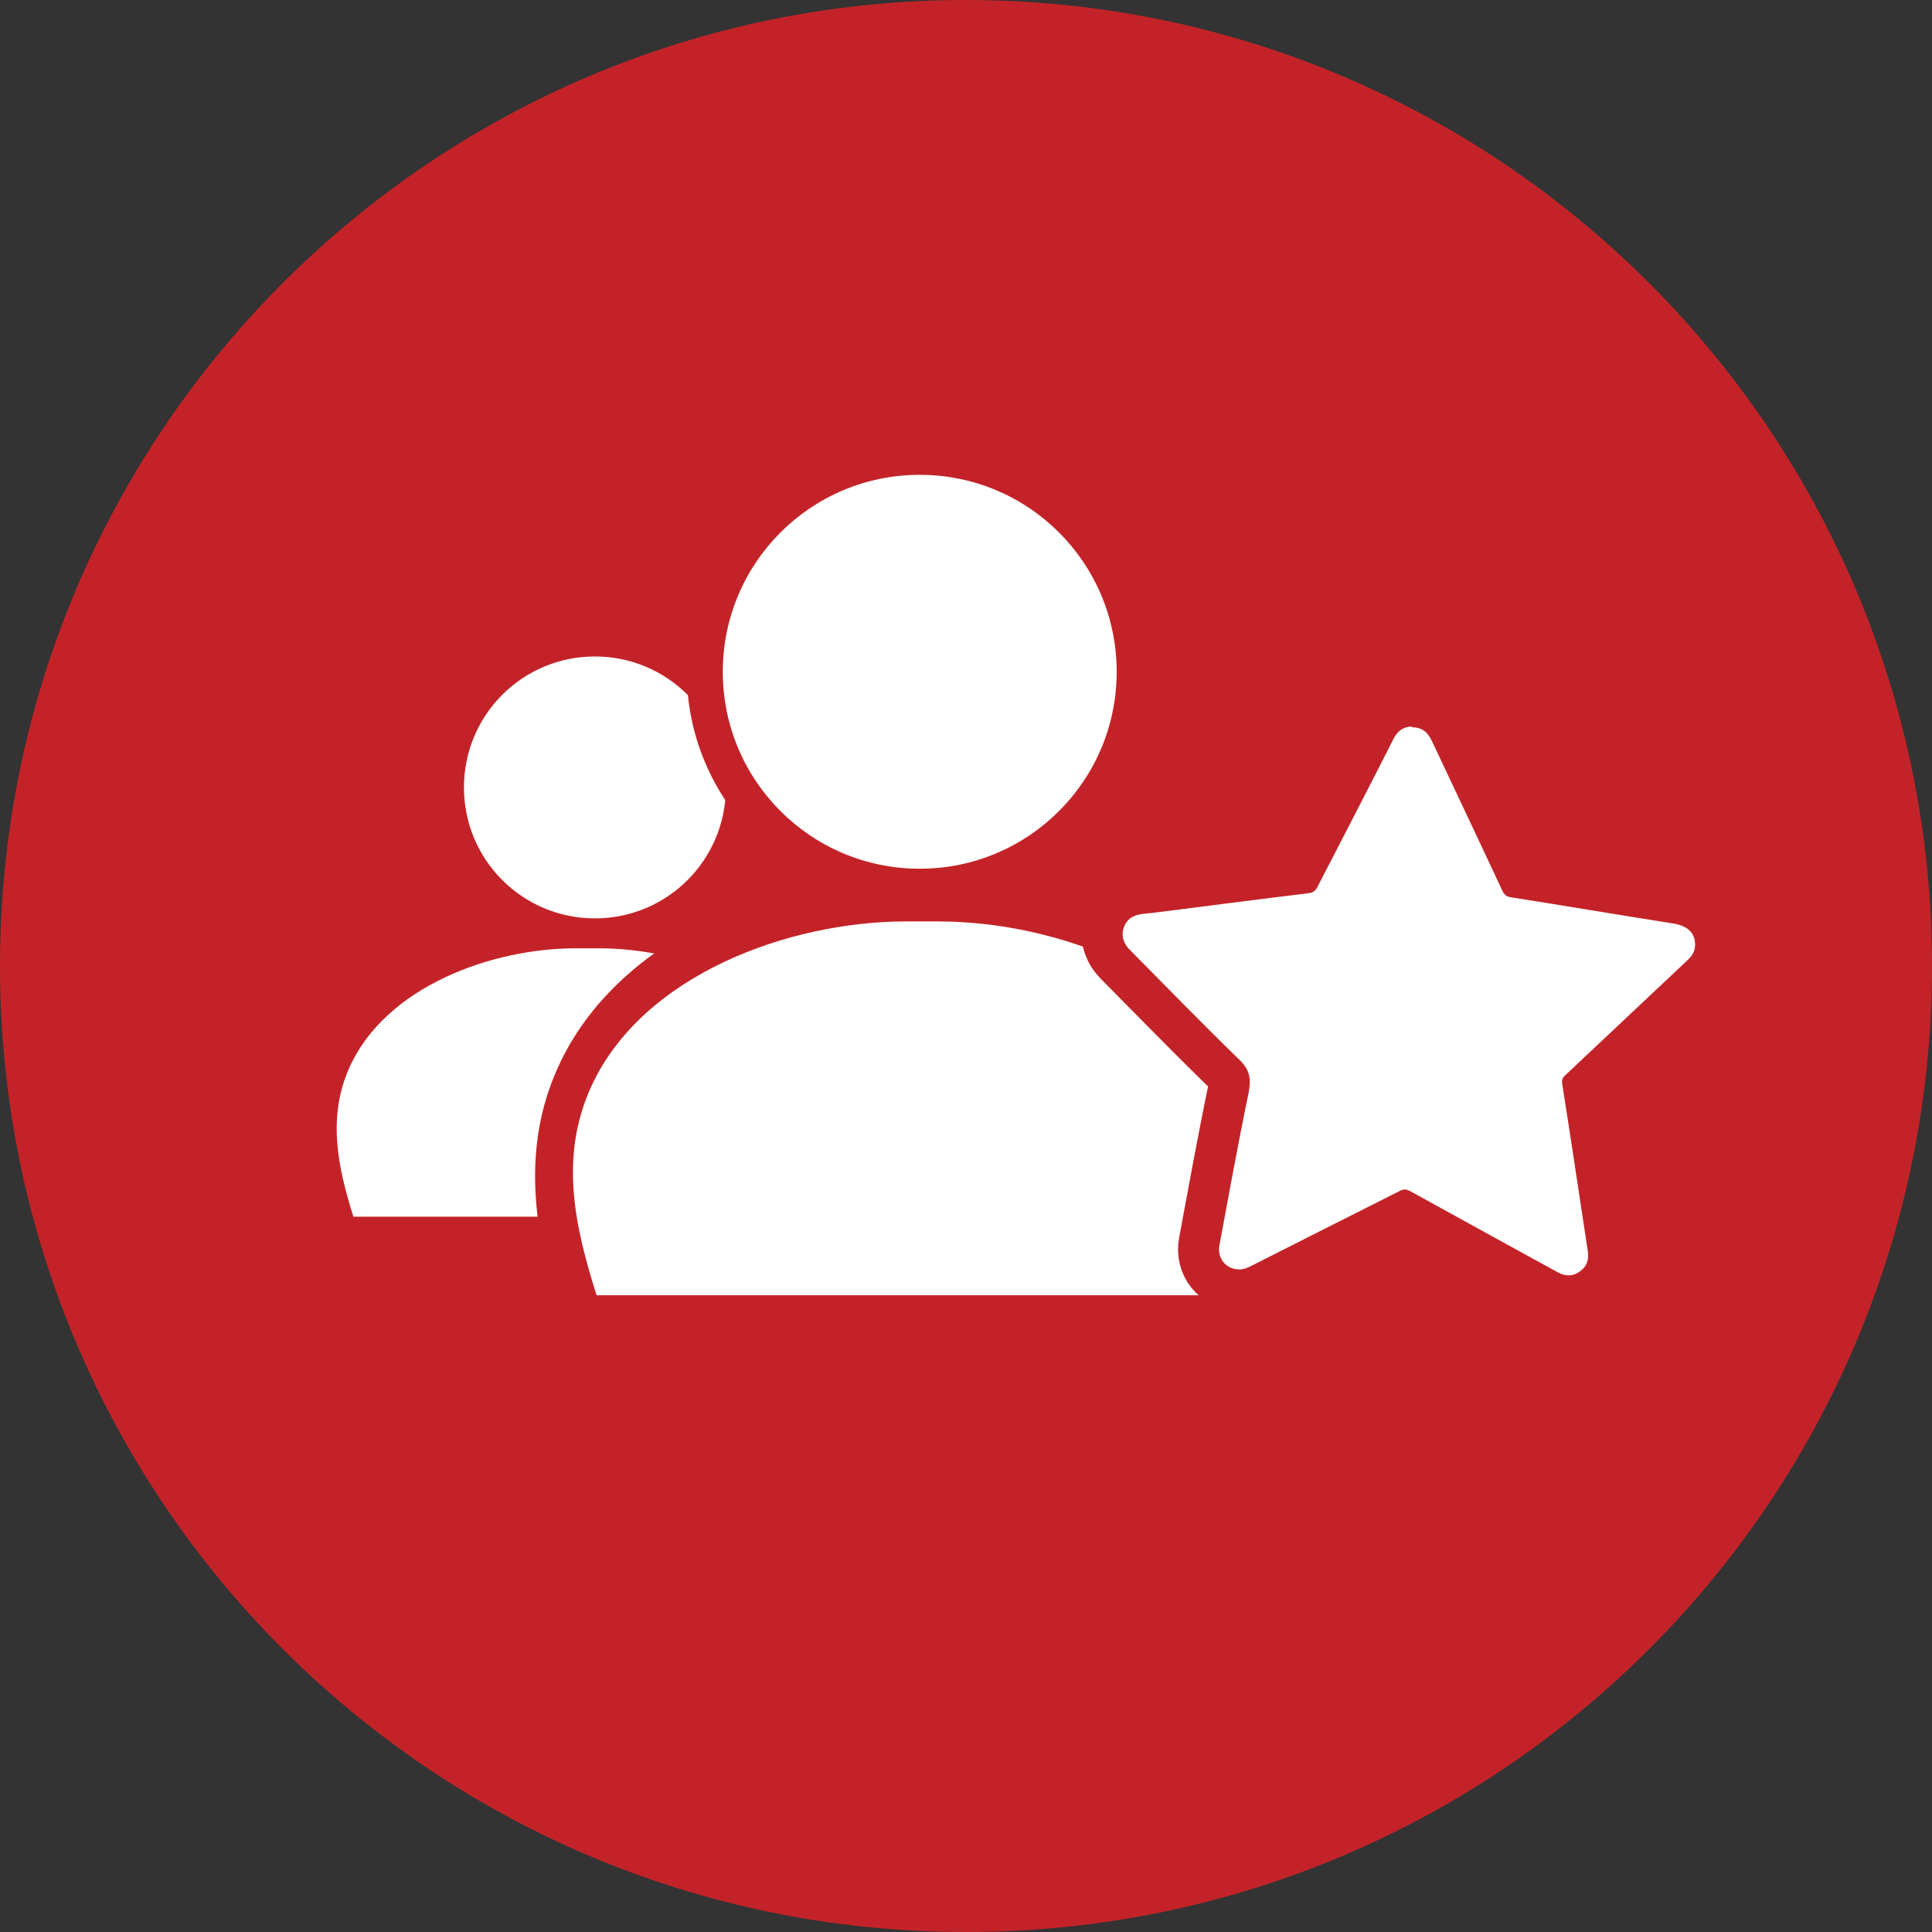
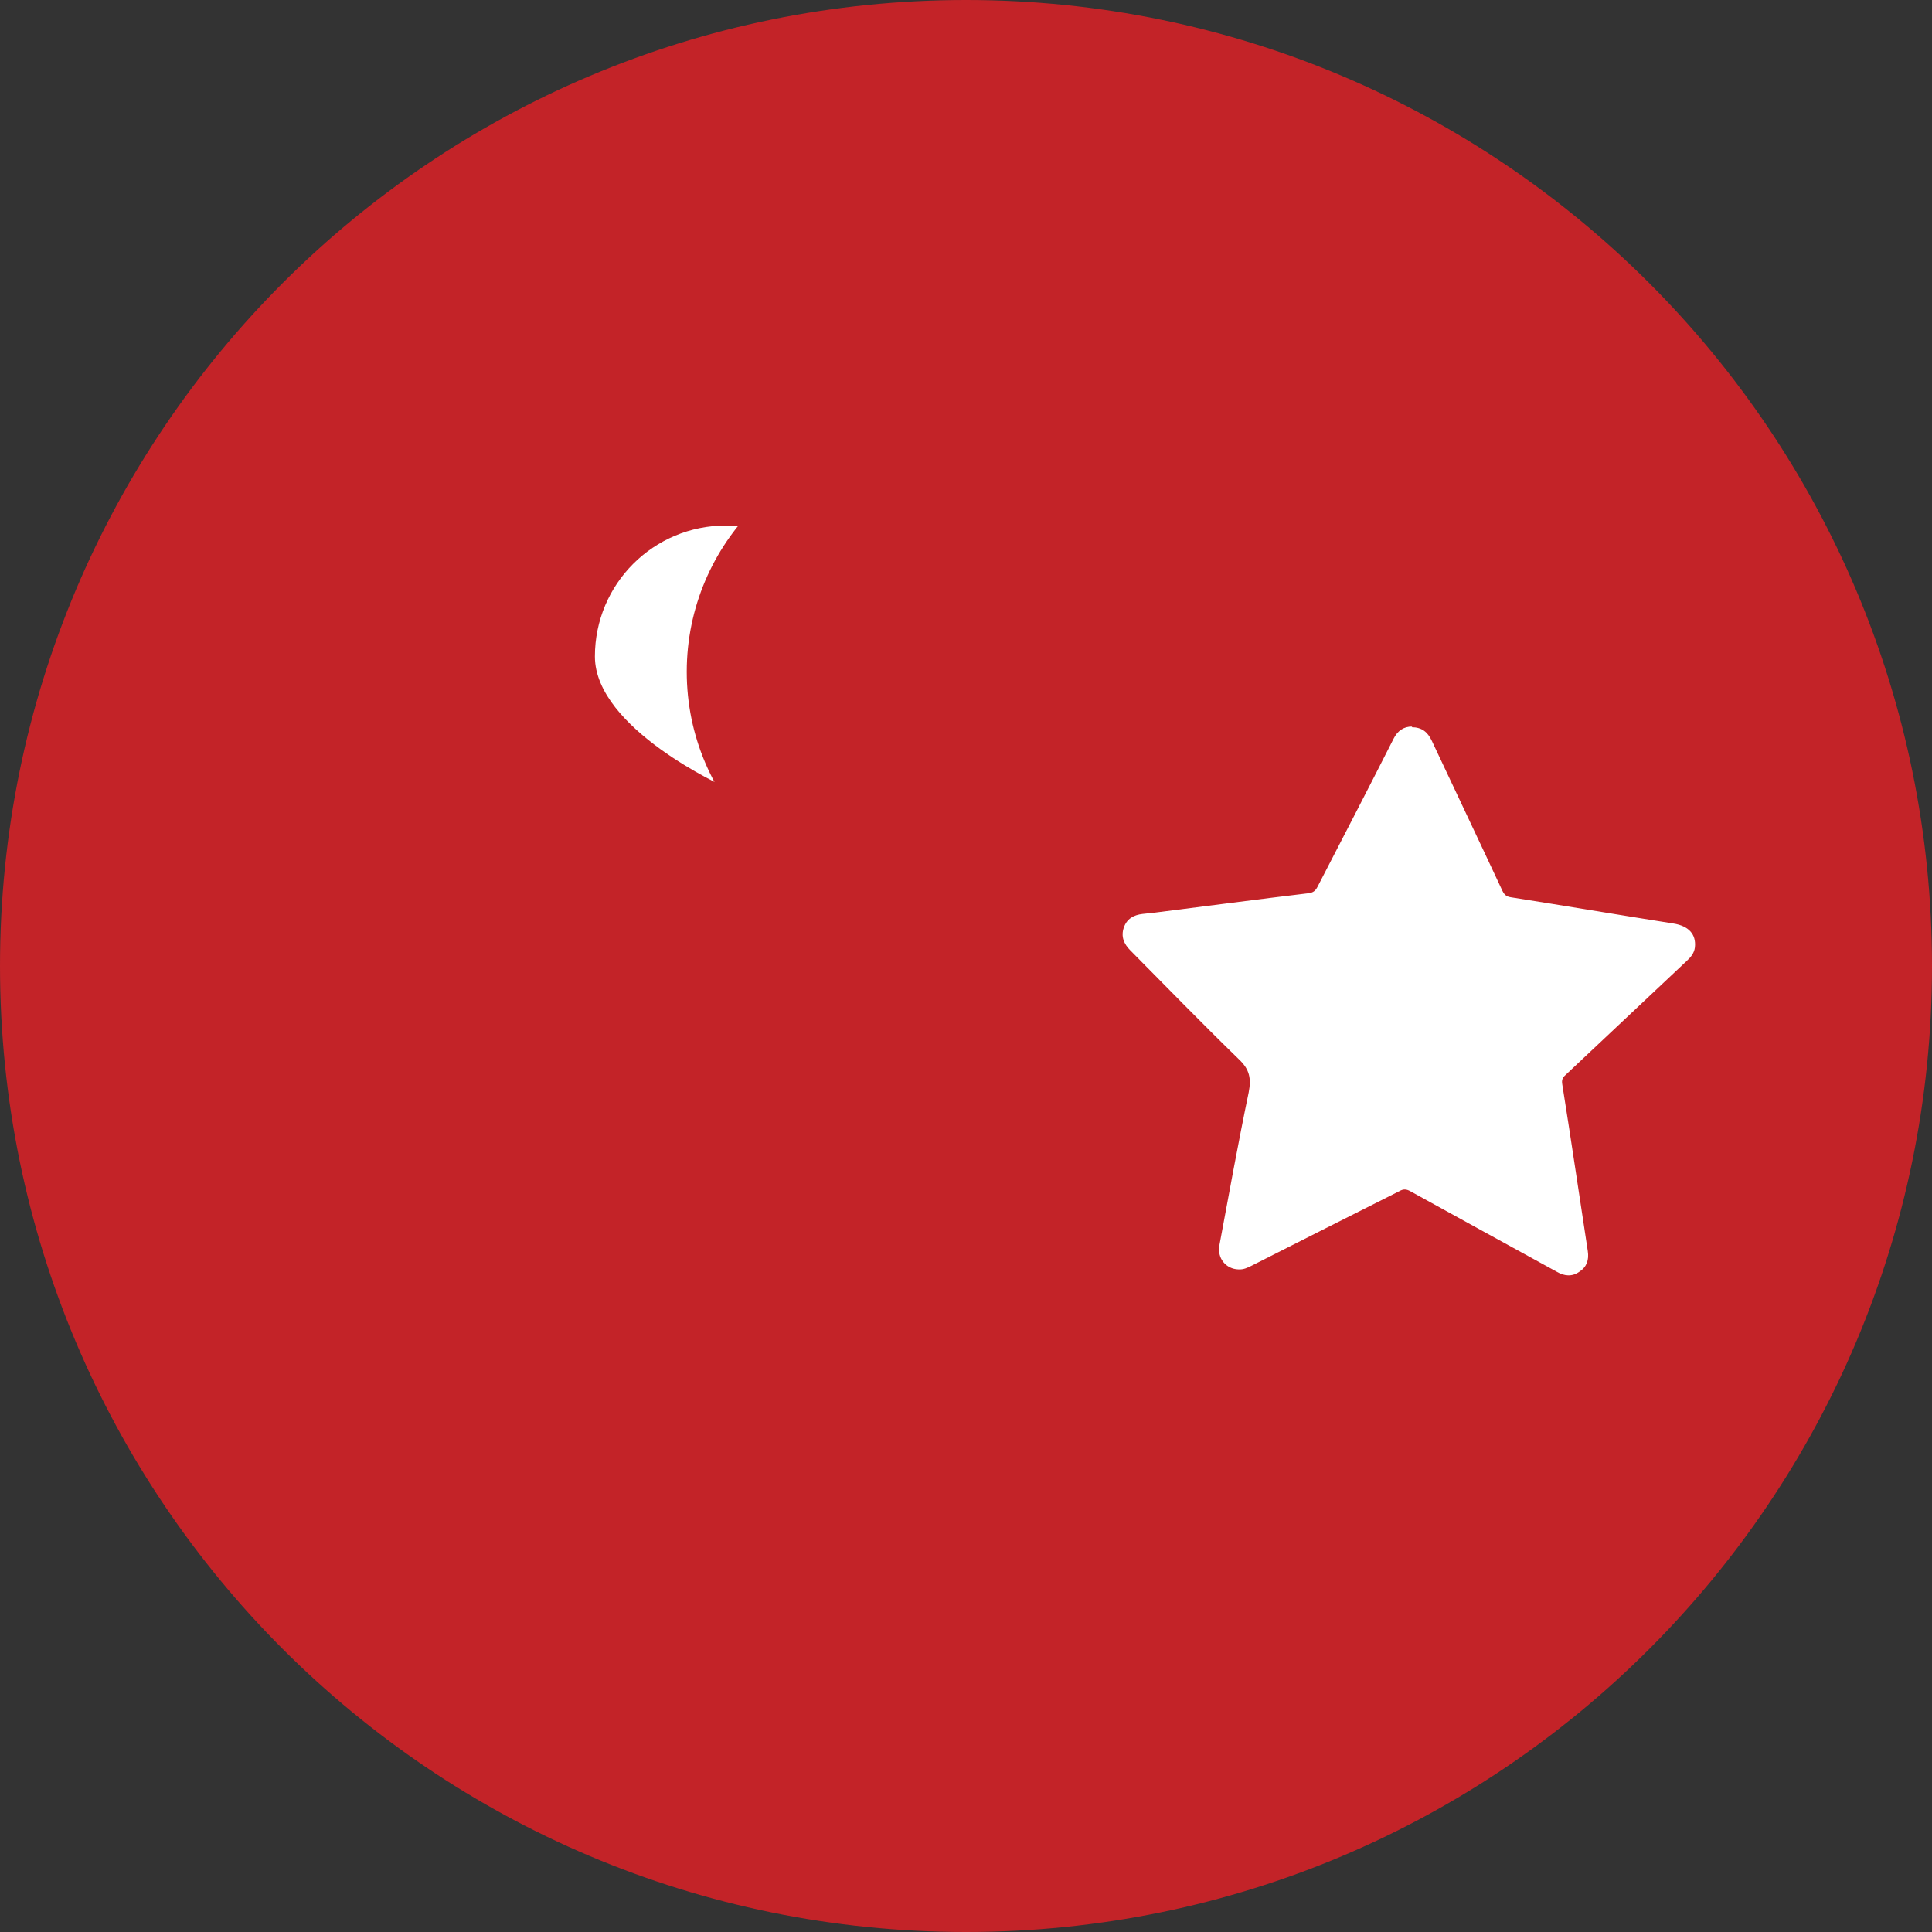
<svg xmlns="http://www.w3.org/2000/svg" id="Layer_2" data-name="Layer 2" viewBox="0 0 56.8 56.8">
  <rect x="0" y="0" width="56.8" height="56.8" fill="#333333" stroke="none" />
  <defs>
    <style>
      .cls-1 {
        fill: #fff;
      }

      .cls-2, .cls-3 {
        fill: #c32328;
      }

      .cls-3 {
        stroke: #c32328;
        stroke-miterlimit: 10;
        stroke-width: 2.41px;
      }
    </style>
  </defs>
  <g id="_圖層_1" data-name="圖層 1">
    <g>
      <path class="cls-2" d="M56.8,28.4c0,15.69-12.71,28.4-28.4,28.4S0,44.09,0,28.4,12.71,0,28.4,0s28.4,12.72,28.4,28.4h0Z" />
-       <path class="cls-1" d="M21.34,23.15c0,2.13-1.72,3.85-3.85,3.85s-3.85-1.72-3.85-3.85,1.72-3.85,3.85-3.85,3.85,1.72,3.85,3.85h0Z" />
+       <path class="cls-1" d="M21.34,23.15s-3.85-1.72-3.85-3.85,1.72-3.85,3.85-3.85,3.85,1.72,3.85,3.85h0Z" />
      <path class="cls-2" d="M33.89,19.75c0,3.78-3.07,6.85-6.85,6.85s-6.85-3.07-6.85-6.85,3.07-6.85,6.85-6.85,6.85,3.07,6.85,6.85h0Z" />
-       <path class="cls-1" d="M32.83,19.75c0,3.2-2.59,5.79-5.79,5.79s-5.79-2.59-5.79-5.79,2.59-5.79,5.79-5.79,5.79,2.59,5.79,5.79h0Z" />
-       <path class="cls-1" d="M24.14,35.77c.46-1.46,.77-2.92,.12-4.38-1.07-2.39-4.19-3.51-6.65-3.51h-.69c-2.46,0-5.58,1.12-6.65,3.51-.65,1.46-.34,2.92,.12,4.38h13.75Z" />
      <path class="cls-2" d="M38.03,38.91c.73-2.43,1.22-4.89,.19-7.34-1.68-4-6.57-5.87-10.41-5.87h-1.08c-3.84,0-8.73,1.87-10.41,5.87-1.03,2.45-.54,4.89,.19,7.34h21.54Z" />
-       <path class="cls-1" d="M36.68,38.08c.65-2.03,1.08-4.07,.17-6.11-1.49-3.32-5.84-4.88-9.26-4.88h-.96c-3.42,0-7.76,1.56-9.26,4.88-.92,2.04-.48,4.07,.17,6.11h19.16Z" />
      <path class="cls-3" d="M41.5,21.38c.3,0,.47,.14,.59,.39,.69,1.47,1.39,2.94,2.08,4.42,.06,.12,.12,.17,.25,.19,1.59,.25,3.18,.52,4.77,.77,.46,.07,.68,.32,.64,.7-.02,.17-.12,.29-.24,.4-1.19,1.12-2.38,2.24-3.57,3.36-.09,.08-.11,.15-.09,.27,.26,1.63,.5,3.27,.75,4.9,.04,.26-.03,.47-.25,.61-.21,.15-.44,.13-.66,0-1.44-.79-2.88-1.58-4.31-2.37-.11-.06-.2-.07-.32,0-1.45,.73-2.9,1.46-4.34,2.19-.12,.06-.24,.12-.39,.11-.37-.01-.63-.33-.56-.71,.28-1.5,.55-3,.86-4.49,.08-.41,.03-.68-.29-.98-1.08-1.05-2.13-2.13-3.19-3.2-.19-.19-.28-.41-.19-.67,.09-.26,.29-.37,.55-.4,.12-.01,.25-.03,.37-.04,1.51-.19,3.01-.39,4.52-.57,.13-.02,.19-.07,.25-.18,.75-1.45,1.5-2.9,2.24-4.36,.12-.24,.3-.36,.55-.36Z" />
      <path class="cls-1" d="M41.5,21.38c.3,0,.47,.14,.59,.39,.69,1.47,1.39,2.94,2.08,4.42,.06,.12,.12,.17,.25,.19,1.59,.25,3.18,.52,4.77,.77,.46,.07,.68,.32,.64,.7-.02,.17-.12,.29-.24,.4-1.19,1.12-2.38,2.24-3.57,3.36-.09,.08-.11,.15-.09,.27,.26,1.63,.5,3.27,.75,4.9,.04,.26-.03,.47-.25,.61-.21,.15-.44,.13-.66,0-1.44-.79-2.88-1.58-4.31-2.37-.11-.06-.2-.07-.32,0-1.45,.73-2.9,1.46-4.34,2.19-.12,.06-.24,.12-.39,.11-.37-.01-.63-.33-.56-.71,.28-1.5,.55-3,.86-4.49,.08-.41,.03-.68-.29-.98-1.08-1.05-2.13-2.13-3.19-3.2-.19-.19-.28-.41-.19-.67,.09-.26,.29-.37,.55-.4,.12-.01,.25-.03,.37-.04,1.51-.19,3.01-.39,4.52-.57,.13-.02,.19-.07,.25-.18,.75-1.45,1.5-2.9,2.24-4.36,.12-.24,.3-.36,.55-.36Z" />
    </g>
  </g>
</svg>